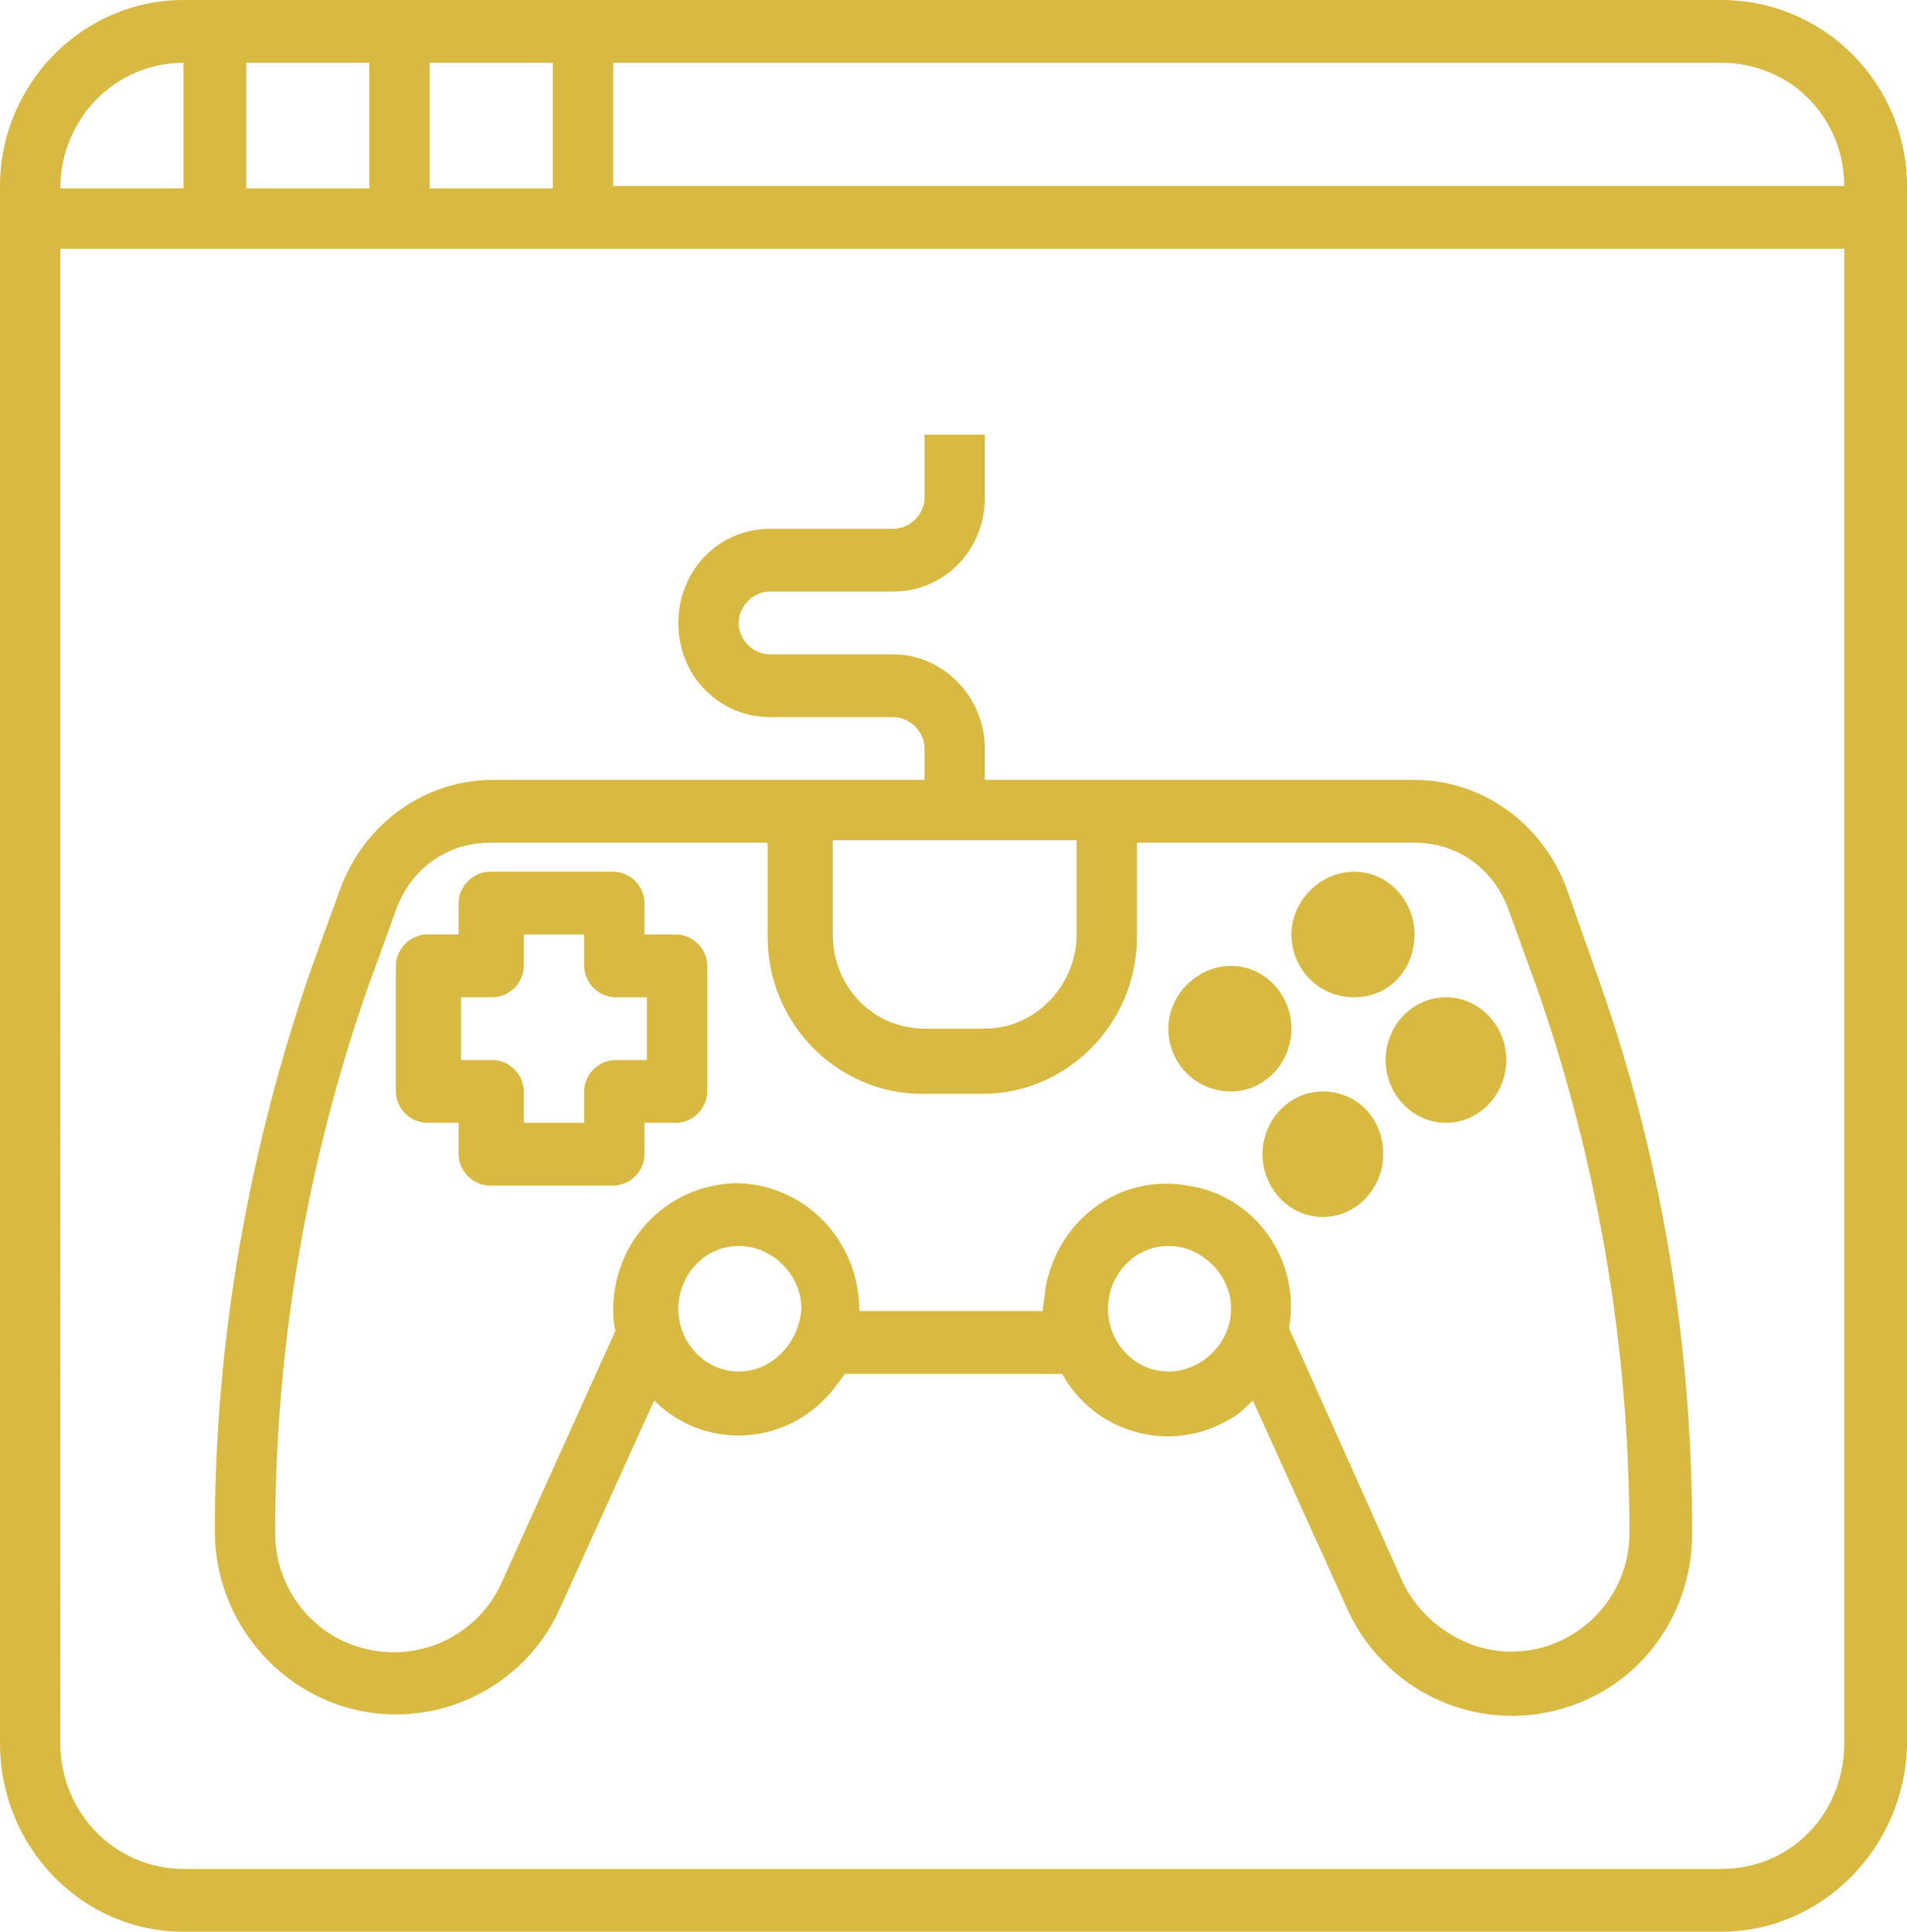
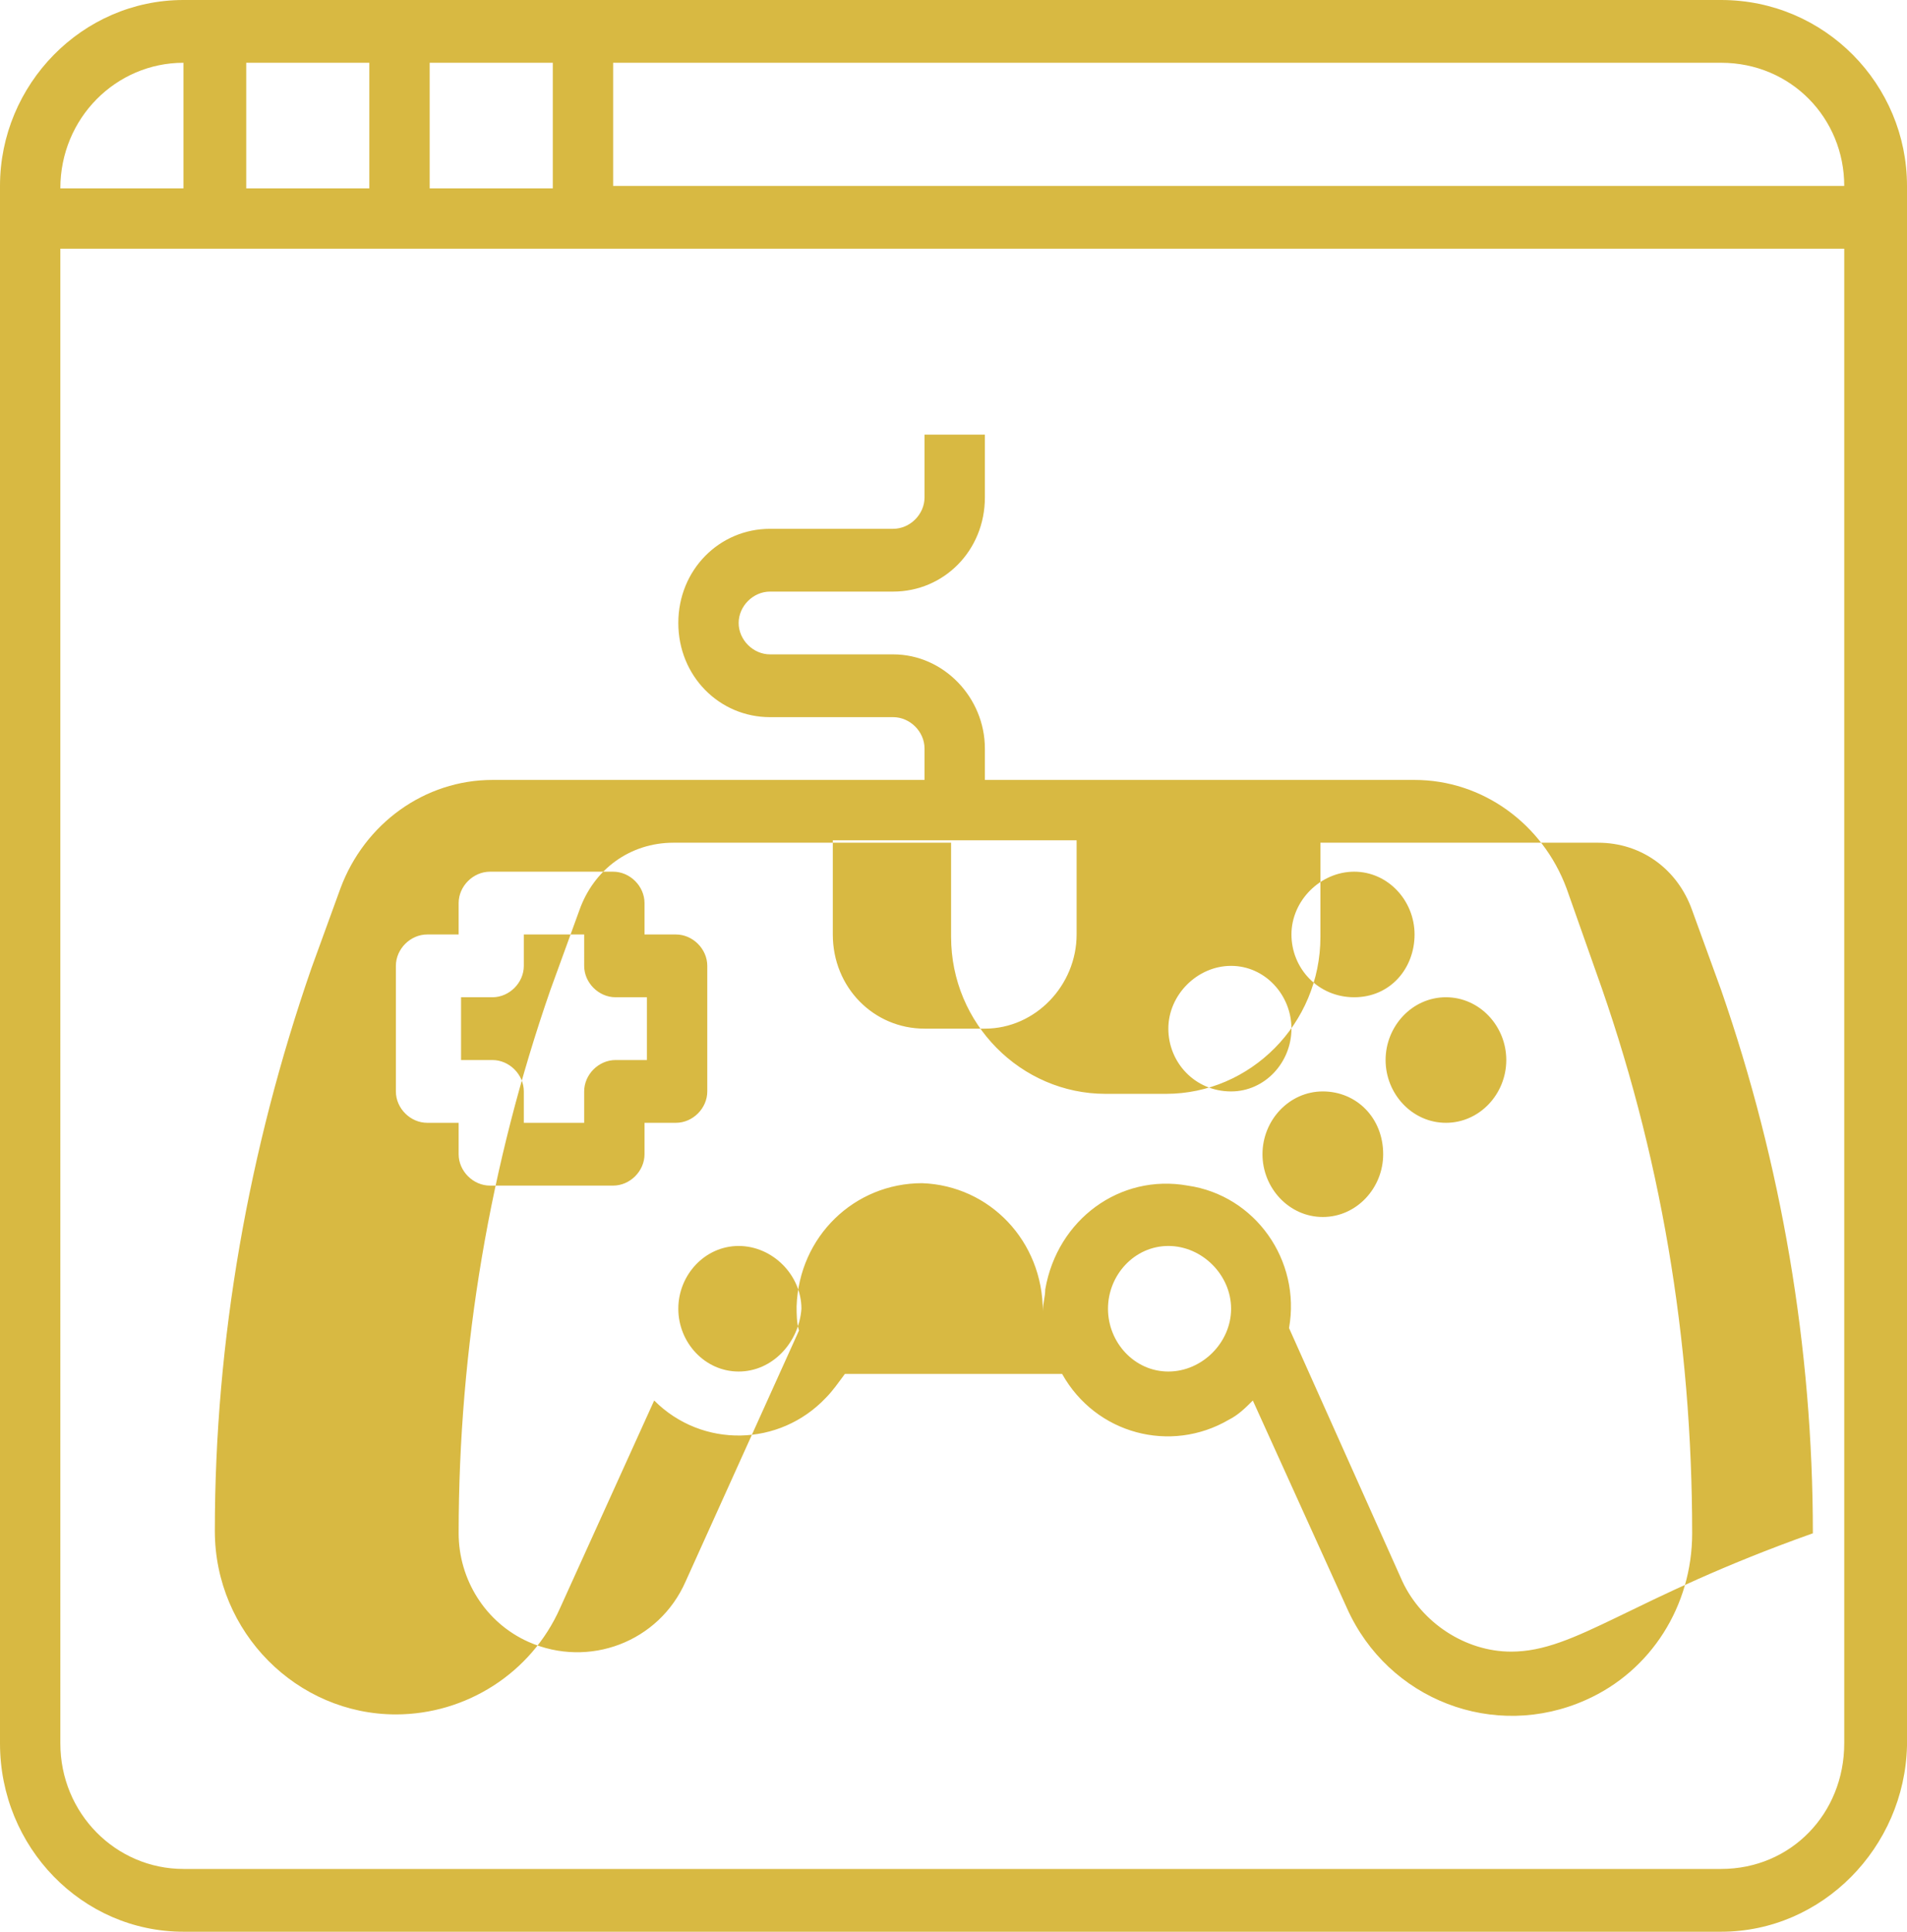
<svg xmlns="http://www.w3.org/2000/svg" version="1.1" id="Layer_1" x="0px" y="0px" width="79px" height="80px" viewBox="0 0 79 80" style="enable-background:new 0 0 79 80;" xml:space="preserve">
  <style type="text/css">
	.st0{fill-rule:evenodd;clip-rule:evenodd;fill:#D8B942;}
</style>
-   <path class="st0" d="M26.8,43.9h-1.3c-0.7,0-1.3,0.6-1.3,1.3v1.3h-2.5v-1.3c0-0.7-0.6-1.3-1.3-1.3h-1.3v-2.6h1.3  c0.7,0,1.3-0.6,1.3-1.3v-1.3h2.5V40c0,0.7,0.6,1.3,1.3,1.3h1.3V43.9z M28,38.7h-1.3v-1.3c0-0.7-0.6-1.3-1.3-1.3h-5.1  c-0.7,0-1.3,0.6-1.3,1.3v1.3h-1.3c-0.7,0-1.3,0.6-1.3,1.3v5.2c0,0.7,0.6,1.3,1.3,1.3h1.3v1.3c0,0.7,0.6,1.3,1.3,1.3h5.1  c0.7,0,1.3-0.6,1.3-1.3v-1.3H28c0.7,0,1.3-0.6,1.3-1.3V40C29.3,39.3,28.7,38.7,28,38.7z M51,40c-1.4,0-2.6,1.2-2.6,2.6  c0,1.4,1.1,2.6,2.6,2.6c1.4,0,2.5-1.2,2.5-2.6C53.5,41.2,52.4,40,51,40z M59.9,41.3c-1.4,0-2.5,1.2-2.5,2.6c0,1.4,1.1,2.6,2.5,2.6  c1.4,0,2.5-1.2,2.5-2.6C62.4,42.5,61.3,41.3,59.9,41.3z M56.1,36.1c-1.4,0-2.6,1.2-2.6,2.6c0,1.4,1.1,2.6,2.6,2.6s2.5-1.2,2.5-2.6  C58.6,37.3,57.5,36.1,56.1,36.1z M54.8,45.2c-1.4,0-2.5,1.2-2.5,2.6c0,1.4,1.1,2.6,2.5,2.6s2.5-1.2,2.5-2.6  C57.3,46.3,56.2,45.2,54.8,45.2z M62.6,68.4c-1.9,0-3.7-1.2-4.5-2.9L53.4,55c0.5-2.8-1.4-5.5-4.2-5.9c-2.8-0.5-5.4,1.4-5.9,4.3  c0,0.3-0.1,0.6-0.1,0.9h-7.6c0-2.9-2.2-5.2-5-5.3c-2.8,0-5.1,2.2-5.2,5.1c0,0.3,0,0.7,0.1,1l-4.7,10.4c-1.1,2.5-4,3.6-6.5,2.5  c-1.8-0.8-2.9-2.6-2.9-4.5c0-7.7,1.3-15.3,3.8-22.5l1.2-3.3c0.6-1.7,2.1-2.8,3.9-2.8h11.5v3.9c0,3.6,2.9,6.5,6.4,6.5h2.5  c3.5,0,6.4-2.9,6.4-6.5v-3.9h11.5c1.8,0,3.3,1.1,3.9,2.8l1.2,3.3c2.5,7.2,3.8,14.8,3.8,22.5C67.5,66.2,65.3,68.4,62.6,68.4z   M48.4,56.8c-1.4,0-2.5-1.2-2.5-2.6c0-1.4,1.1-2.6,2.5-2.6c1.4,0,2.6,1.2,2.6,2.6C51,55.6,49.8,56.8,48.4,56.8z M30.6,56.8  c-1.4,0-2.5-1.2-2.5-2.6c0-1.4,1.1-2.6,2.5-2.6s2.6,1.2,2.6,2.6C33.1,55.6,32,56.8,30.6,56.8z M40.8,34.8h3.8v3.9  c0,2.1-1.7,3.9-3.8,3.9h-2.5c-2.1,0-3.8-1.7-3.8-3.9v-3.9H40.8z M64.9,36.8c-1-2.7-3.5-4.5-6.3-4.5H40.8V31c0-2.1-1.7-3.9-3.8-3.9  h-5.1c-0.7,0-1.3-0.6-1.3-1.3c0-0.7,0.6-1.3,1.3-1.3H37c2.1,0,3.8-1.7,3.8-3.9v-2.6h-2.5v2.6c0,0.7-0.6,1.3-1.3,1.3h-5.1  c-2.1,0-3.8,1.7-3.8,3.9s1.7,3.9,3.8,3.9H37c0.7,0,1.3,0.6,1.3,1.3v1.3H20.4c-2.8,0-5.3,1.8-6.3,4.5l-1.2,3.3  c-2.6,7.5-4,15.4-4,23.3c0,4.2,3.4,7.6,7.5,7.6c2.9,0,5.6-1.7,6.8-4.4l3.9-8.6c2,2,5.2,1.9,7.1-0.1c0.3-0.3,0.5-0.6,0.8-1H44  c1.4,2.5,4.5,3.3,6.9,1.9c0.4-0.2,0.7-0.5,1-0.8l3.9,8.6c1.7,3.8,6.1,5.5,9.9,3.8c2.7-1.2,4.4-3.9,4.4-6.9c0-8-1.3-15.8-4-23.3  L64.9,36.8z M71.3,77.4H7.6c-2.8,0-5.1-2.3-5.1-5.2V10.3h73.9v61.9C76.4,75.1,74.2,77.4,71.3,77.4z M7.6,2.6v5.2H2.5  C2.5,4.9,4.8,2.6,7.6,2.6z M17.8,2.6h5.1v5.2h-5.1V2.6z M10.2,7.7V2.6h5.1v5.2H10.2z M76.4,7.7h-51V2.6h45.9  C74.2,2.6,76.4,4.9,76.4,7.7z M71.3,0H7.6C3.4,0,0,3.5,0,7.7v64.5C0,76.5,3.4,80,7.6,80h63.7c4.2,0,7.6-3.5,7.7-7.7V7.7  C79,3.5,75.6,0,71.3,0z" />
+   <path class="st0" d="M26.8,43.9h-1.3c-0.7,0-1.3,0.6-1.3,1.3v1.3h-2.5v-1.3c0-0.7-0.6-1.3-1.3-1.3h-1.3v-2.6h1.3  c0.7,0,1.3-0.6,1.3-1.3v-1.3h2.5V40c0,0.7,0.6,1.3,1.3,1.3h1.3V43.9z M28,38.7h-1.3v-1.3c0-0.7-0.6-1.3-1.3-1.3h-5.1  c-0.7,0-1.3,0.6-1.3,1.3v1.3h-1.3c-0.7,0-1.3,0.6-1.3,1.3v5.2c0,0.7,0.6,1.3,1.3,1.3h1.3v1.3c0,0.7,0.6,1.3,1.3,1.3h5.1  c0.7,0,1.3-0.6,1.3-1.3v-1.3H28c0.7,0,1.3-0.6,1.3-1.3V40C29.3,39.3,28.7,38.7,28,38.7z M51,40c-1.4,0-2.6,1.2-2.6,2.6  c0,1.4,1.1,2.6,2.6,2.6c1.4,0,2.5-1.2,2.5-2.6C53.5,41.2,52.4,40,51,40z M59.9,41.3c-1.4,0-2.5,1.2-2.5,2.6c0,1.4,1.1,2.6,2.5,2.6  c1.4,0,2.5-1.2,2.5-2.6C62.4,42.5,61.3,41.3,59.9,41.3z M56.1,36.1c-1.4,0-2.6,1.2-2.6,2.6c0,1.4,1.1,2.6,2.6,2.6s2.5-1.2,2.5-2.6  C58.6,37.3,57.5,36.1,56.1,36.1z M54.8,45.2c-1.4,0-2.5,1.2-2.5,2.6c0,1.4,1.1,2.6,2.5,2.6s2.5-1.2,2.5-2.6  C57.3,46.3,56.2,45.2,54.8,45.2z M62.6,68.4c-1.9,0-3.7-1.2-4.5-2.9L53.4,55c0.5-2.8-1.4-5.5-4.2-5.9c-2.8-0.5-5.4,1.4-5.9,4.3  c0,0.3-0.1,0.6-0.1,0.9c0-2.9-2.2-5.2-5-5.3c-2.8,0-5.1,2.2-5.2,5.1c0,0.3,0,0.7,0.1,1l-4.7,10.4c-1.1,2.5-4,3.6-6.5,2.5  c-1.8-0.8-2.9-2.6-2.9-4.5c0-7.7,1.3-15.3,3.8-22.5l1.2-3.3c0.6-1.7,2.1-2.8,3.9-2.8h11.5v3.9c0,3.6,2.9,6.5,6.4,6.5h2.5  c3.5,0,6.4-2.9,6.4-6.5v-3.9h11.5c1.8,0,3.3,1.1,3.9,2.8l1.2,3.3c2.5,7.2,3.8,14.8,3.8,22.5C67.5,66.2,65.3,68.4,62.6,68.4z   M48.4,56.8c-1.4,0-2.5-1.2-2.5-2.6c0-1.4,1.1-2.6,2.5-2.6c1.4,0,2.6,1.2,2.6,2.6C51,55.6,49.8,56.8,48.4,56.8z M30.6,56.8  c-1.4,0-2.5-1.2-2.5-2.6c0-1.4,1.1-2.6,2.5-2.6s2.6,1.2,2.6,2.6C33.1,55.6,32,56.8,30.6,56.8z M40.8,34.8h3.8v3.9  c0,2.1-1.7,3.9-3.8,3.9h-2.5c-2.1,0-3.8-1.7-3.8-3.9v-3.9H40.8z M64.9,36.8c-1-2.7-3.5-4.5-6.3-4.5H40.8V31c0-2.1-1.7-3.9-3.8-3.9  h-5.1c-0.7,0-1.3-0.6-1.3-1.3c0-0.7,0.6-1.3,1.3-1.3H37c2.1,0,3.8-1.7,3.8-3.9v-2.6h-2.5v2.6c0,0.7-0.6,1.3-1.3,1.3h-5.1  c-2.1,0-3.8,1.7-3.8,3.9s1.7,3.9,3.8,3.9H37c0.7,0,1.3,0.6,1.3,1.3v1.3H20.4c-2.8,0-5.3,1.8-6.3,4.5l-1.2,3.3  c-2.6,7.5-4,15.4-4,23.3c0,4.2,3.4,7.6,7.5,7.6c2.9,0,5.6-1.7,6.8-4.4l3.9-8.6c2,2,5.2,1.9,7.1-0.1c0.3-0.3,0.5-0.6,0.8-1H44  c1.4,2.5,4.5,3.3,6.9,1.9c0.4-0.2,0.7-0.5,1-0.8l3.9,8.6c1.7,3.8,6.1,5.5,9.9,3.8c2.7-1.2,4.4-3.9,4.4-6.9c0-8-1.3-15.8-4-23.3  L64.9,36.8z M71.3,77.4H7.6c-2.8,0-5.1-2.3-5.1-5.2V10.3h73.9v61.9C76.4,75.1,74.2,77.4,71.3,77.4z M7.6,2.6v5.2H2.5  C2.5,4.9,4.8,2.6,7.6,2.6z M17.8,2.6h5.1v5.2h-5.1V2.6z M10.2,7.7V2.6h5.1v5.2H10.2z M76.4,7.7h-51V2.6h45.9  C74.2,2.6,76.4,4.9,76.4,7.7z M71.3,0H7.6C3.4,0,0,3.5,0,7.7v64.5C0,76.5,3.4,80,7.6,80h63.7c4.2,0,7.6-3.5,7.7-7.7V7.7  C79,3.5,75.6,0,71.3,0z" />
</svg>